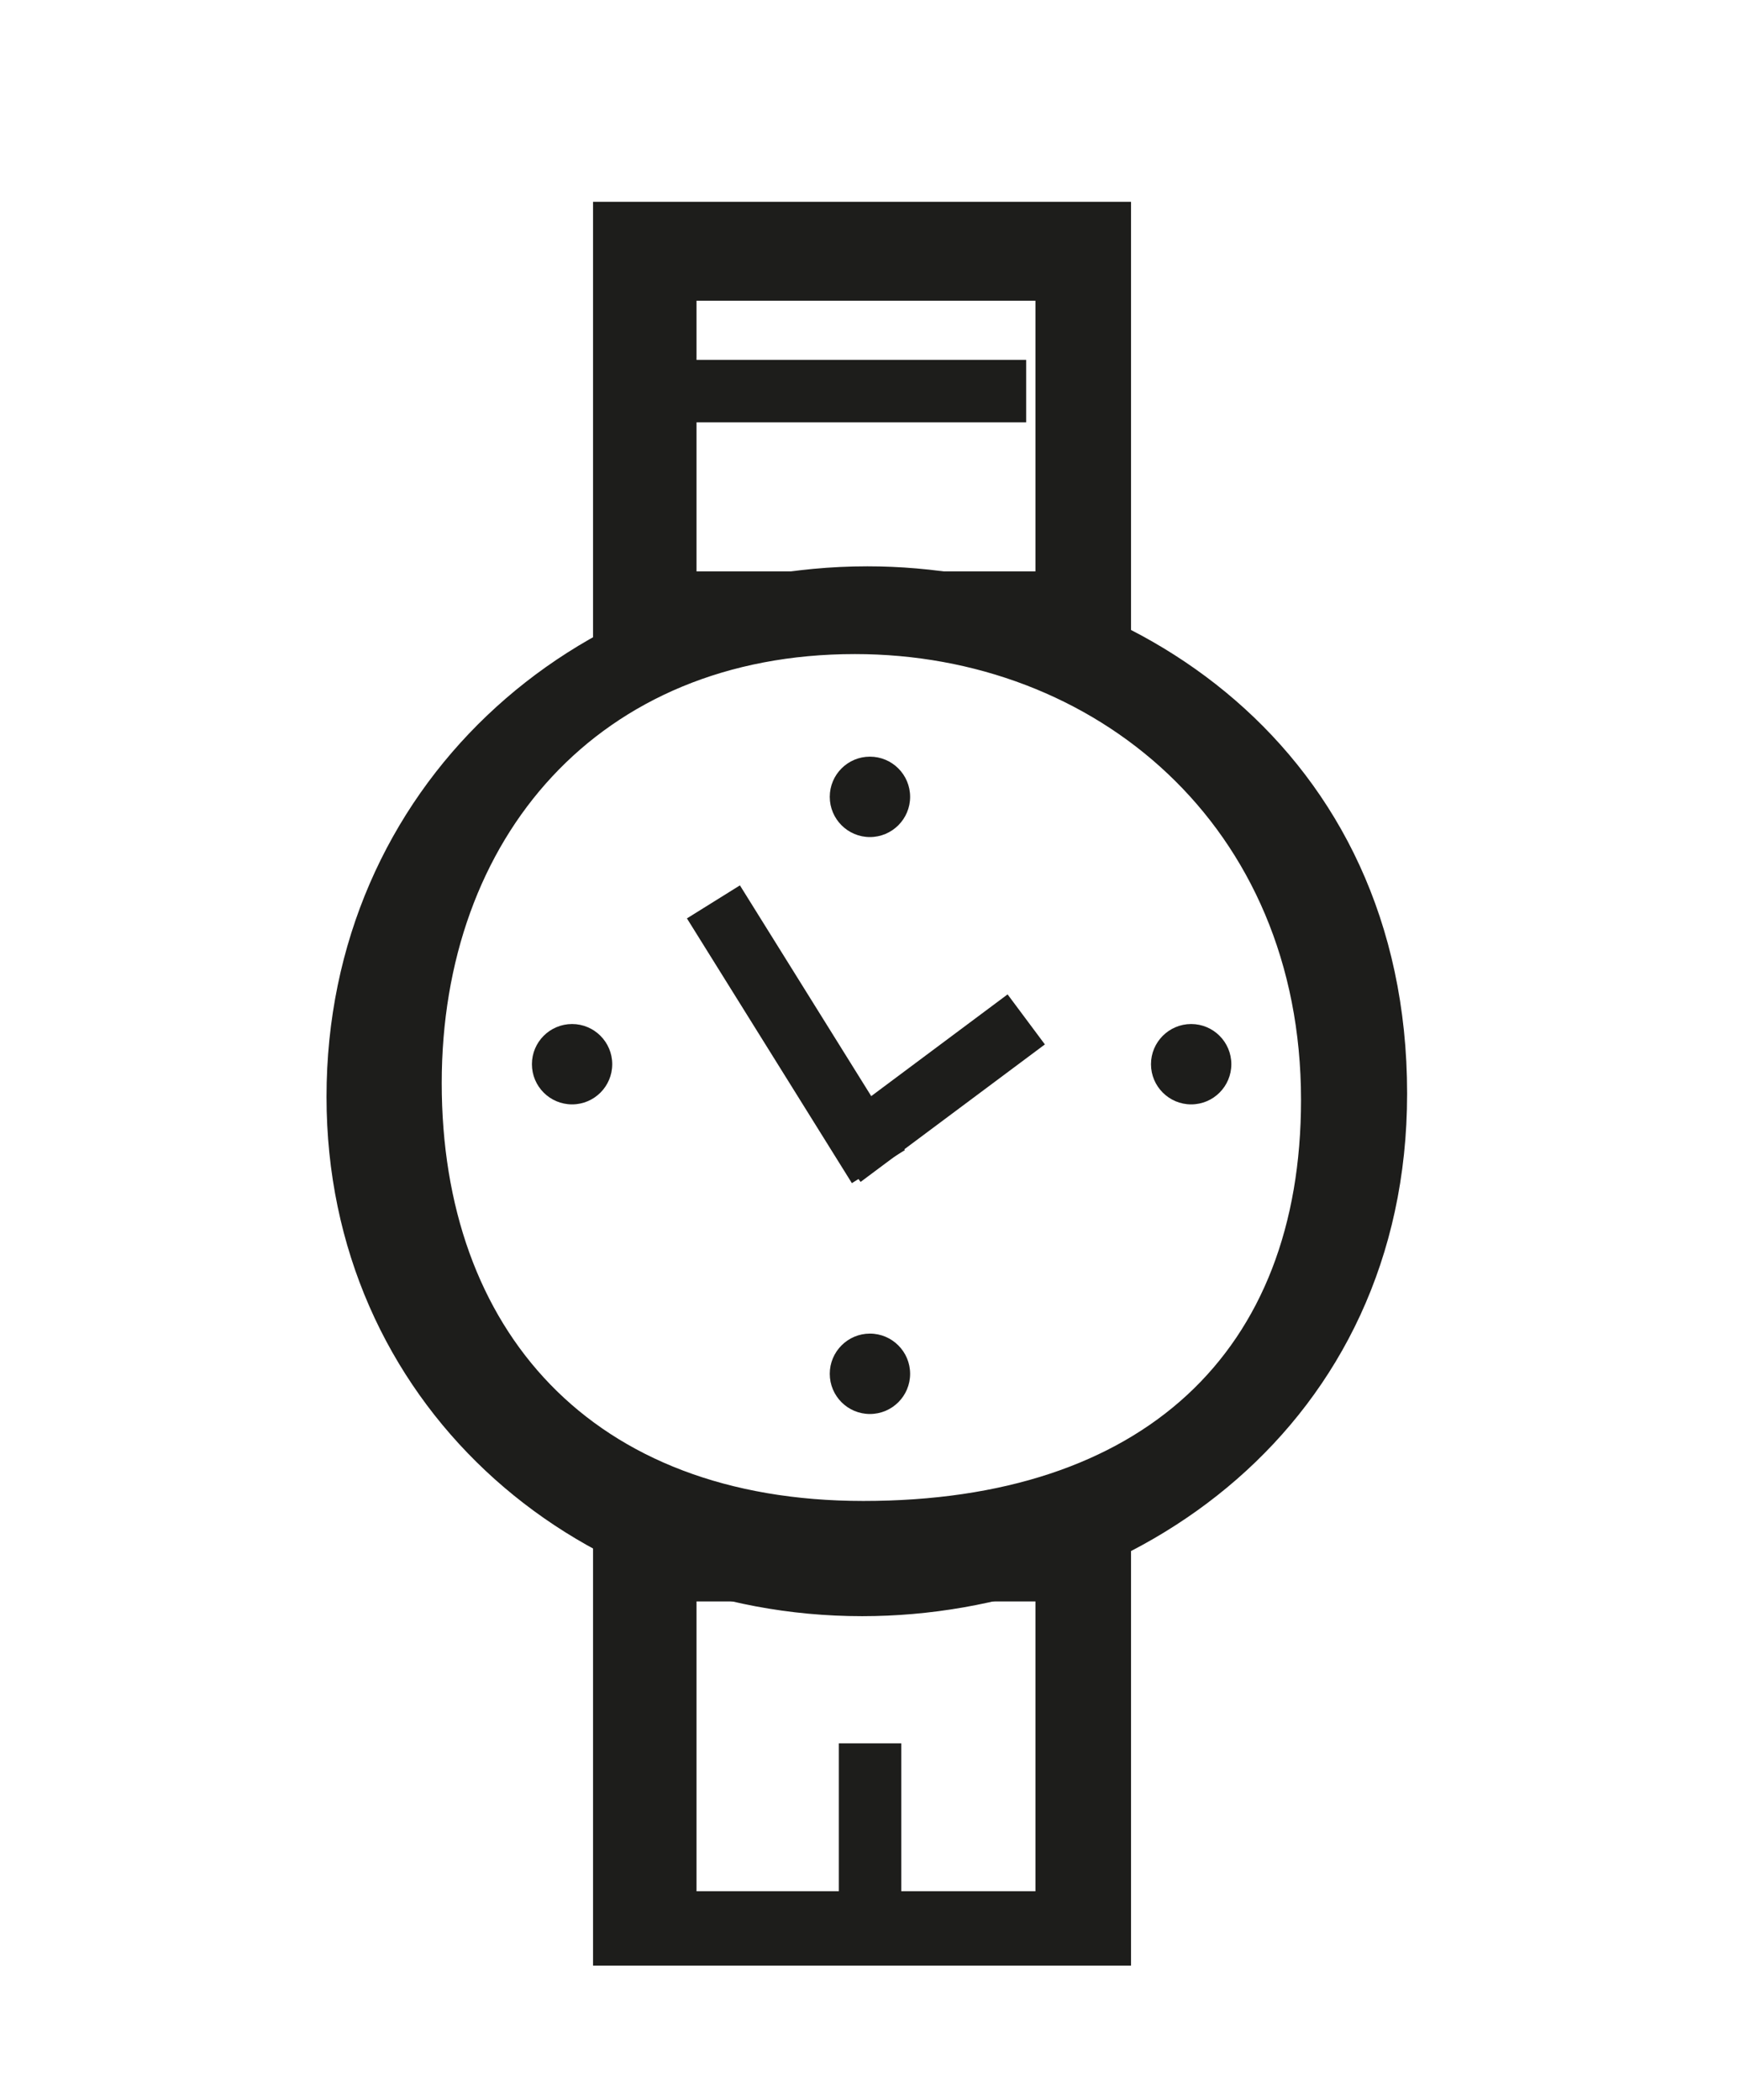
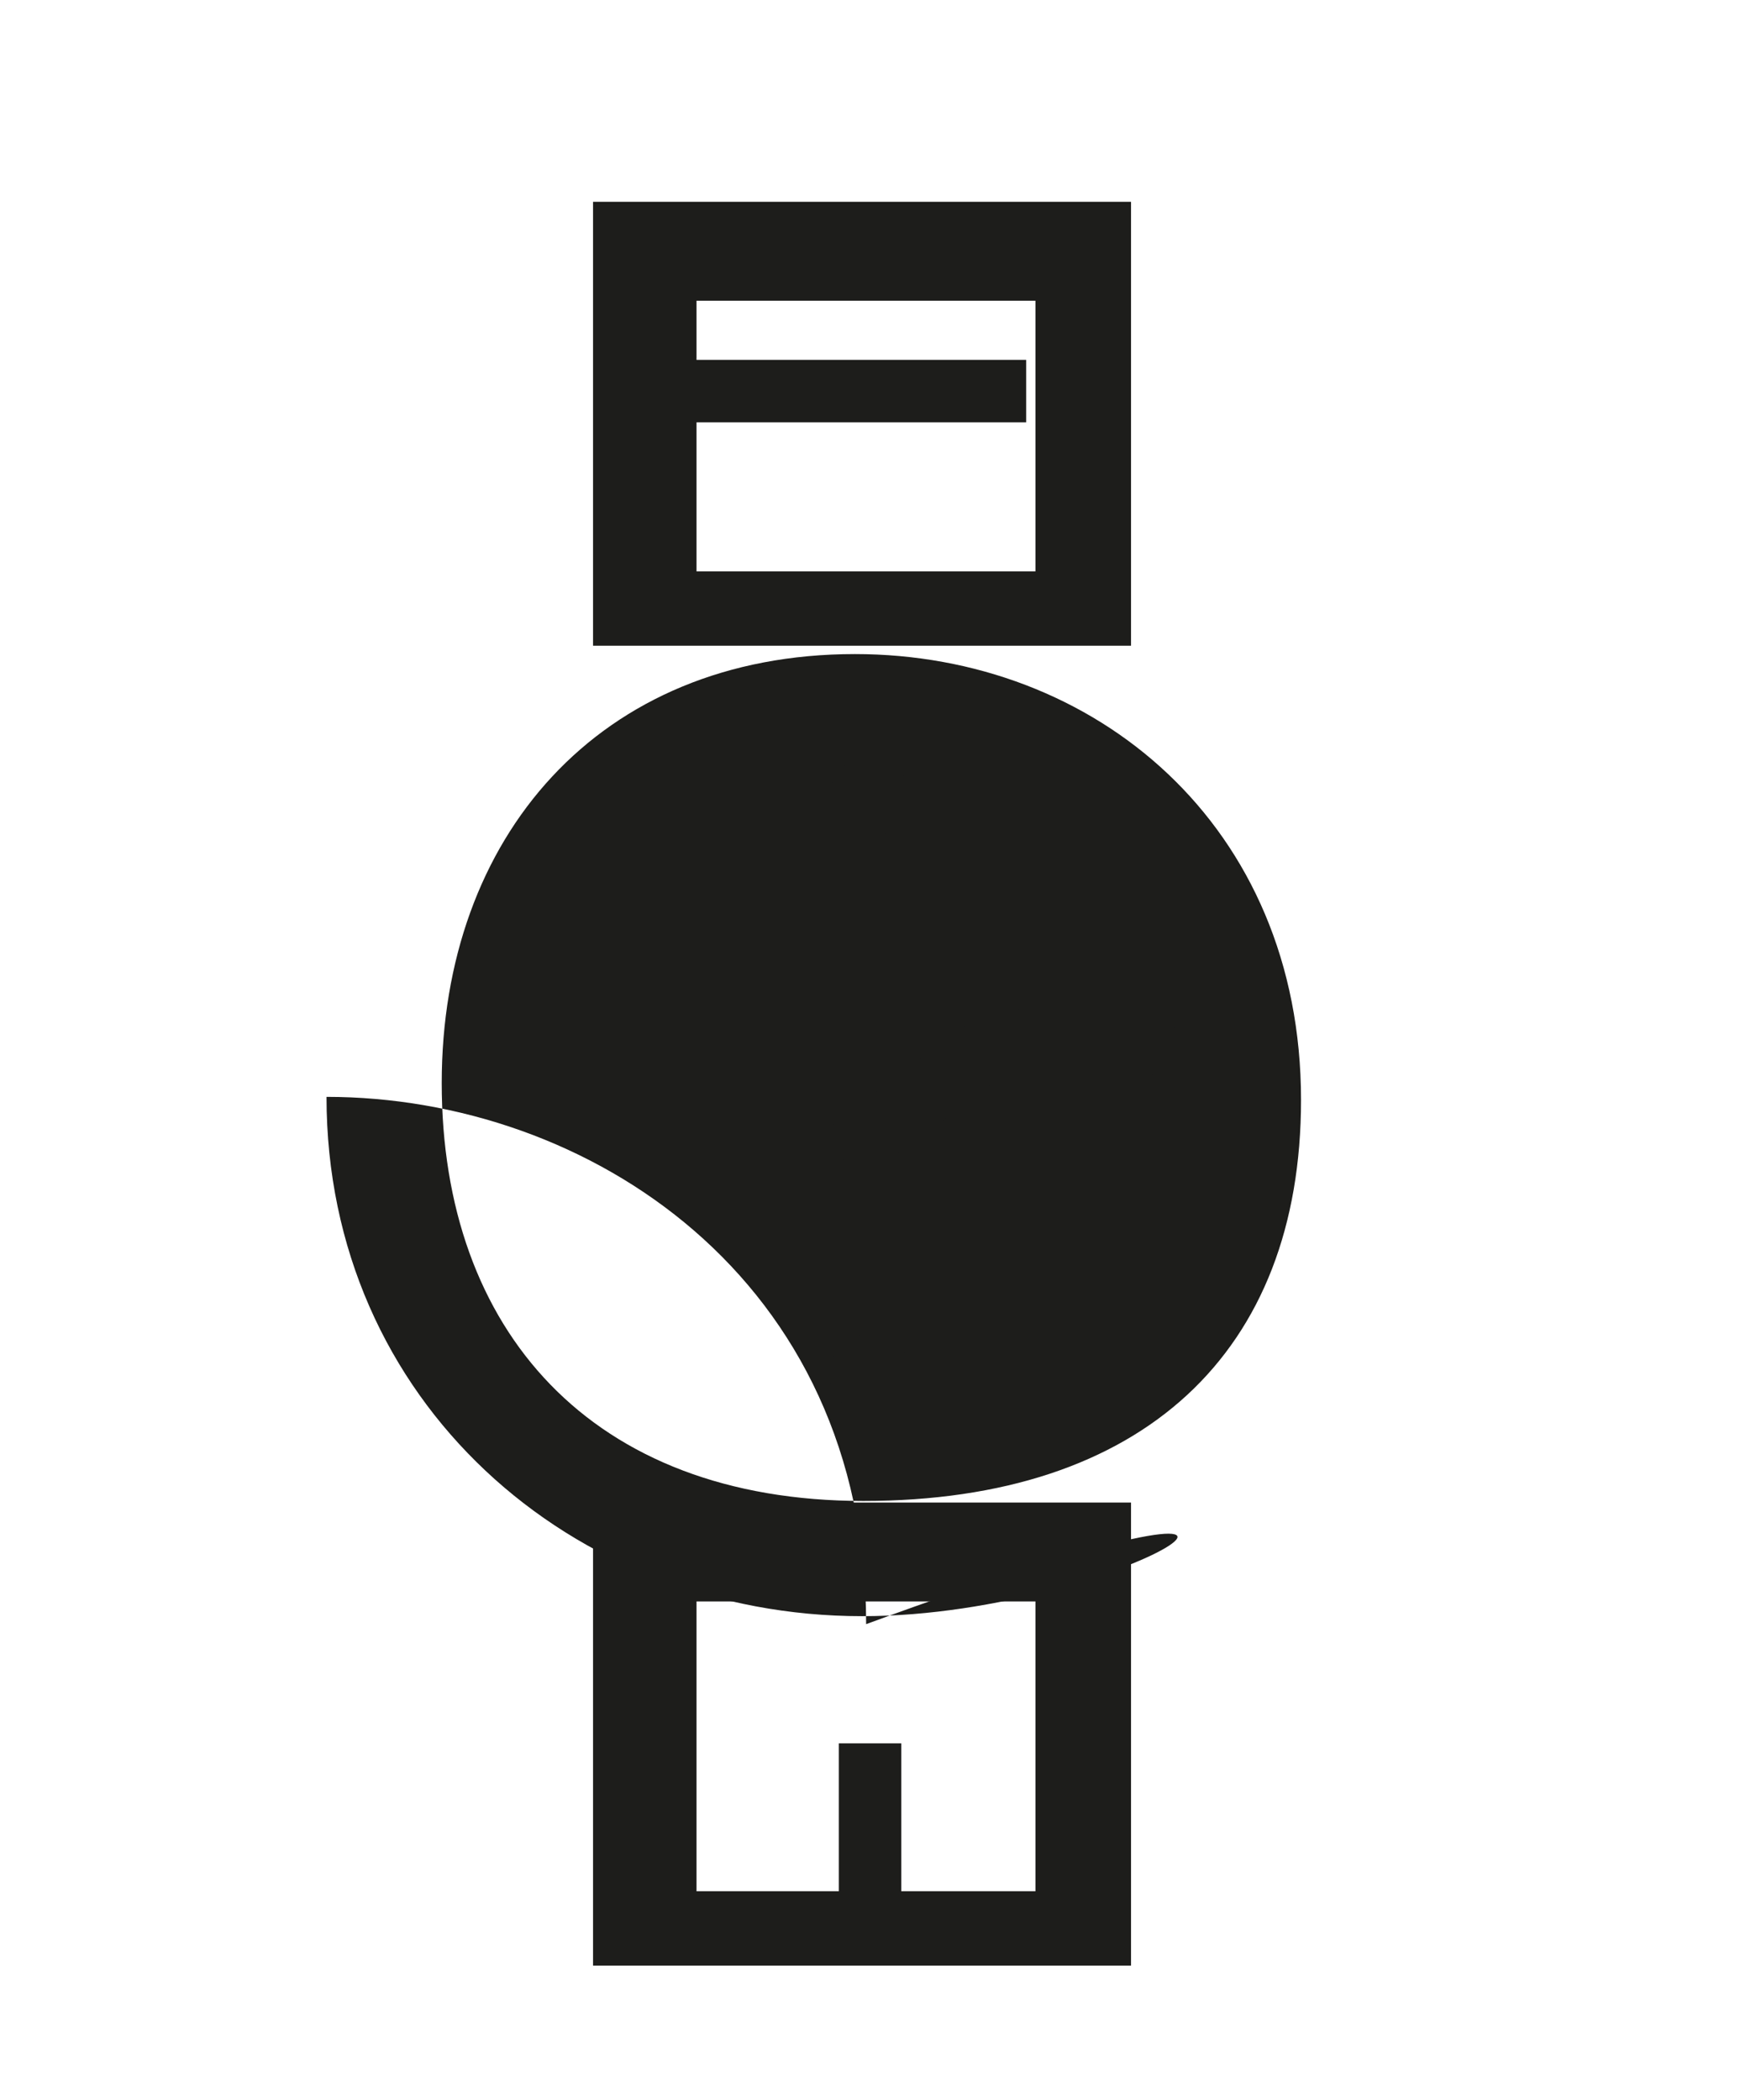
<svg xmlns="http://www.w3.org/2000/svg" version="1.1" id="Ebene_1" x="0px" y="0px" width="272.334px" height="328.667px" viewBox="0 0 272.334 328.667" enable-background="new 0 0 272.334 328.667" xml:space="preserve">
  <g>
-     <path fill="#1D1D1B" d="M134.936,252.935c-45.417,0-83.832-33.616-83.832-81.274c0-48.42,38.755-83.03,84.671-83.03   c40.898,0,84.459,28.4,84.459,82.519C220.233,223.072,177.55,252.935,134.936,252.935z M69.136,169.505   c0,38.639,23.369,65.398,65.994,65.398c43.799,0,68.498-23.316,68.498-62.766c0-43.022-32.277-69.773-69.817-69.773   C93.683,102.365,69.136,131.09,69.136,169.505z" />
+     <path fill="#1D1D1B" d="M134.936,252.935c-45.417,0-83.832-33.616-83.832-81.274c40.898,0,84.459,28.4,84.459,82.519C220.233,223.072,177.55,252.935,134.936,252.935z M69.136,169.505   c0,38.639,23.369,65.398,65.994,65.398c43.799,0,68.498-23.316,68.498-62.766c0-43.022-32.277-69.773-69.817-69.773   C93.683,102.365,69.136,131.09,69.136,169.505z" />
  </g>
  <g>
    <g>
      <path fill="#1D1D1B" d="M177.021,101.059H92.82V31.591h84.201V101.059z M109.014,89.422h53.047V47.066h-53.047V89.422z" />
    </g>
  </g>
  <g>
    <g>
      <path fill="#1D1D1B" d="M177.021,307.621H92.82V235.15h84.201V307.621z M109.014,295.984h53.047v-45.358h-53.047V295.984z" />
    </g>
  </g>
  <g>
    <path fill="#1D1D1B" d="M142.446,124.71c0,3.467-2.819,6.29-6.295,6.29c-3.463,0-6.281-2.823-6.281-6.29   c0-3.482,2.818-6.291,6.281-6.291C139.627,118.419,142.446,121.228,142.446,124.71z" />
  </g>
  <g>
    <path fill="#1D1D1B" d="M142.446,215.002c0,3.48-2.819,6.29-6.295,6.29c-3.463,0-6.281-2.81-6.281-6.29   c0-3.467,2.818-6.291,6.281-6.291C139.627,208.711,142.446,211.536,142.446,215.002z" />
  </g>
  <g>
    <path fill="#1D1D1B" d="M186.431,172.838c-3.463,0-6.286-2.822-6.286-6.291c0-3.462,2.823-6.285,6.286-6.285   c3.48,0,6.29,2.823,6.29,6.285C192.721,170.016,189.911,172.838,186.431,172.838z" />
  </g>
  <g>
    <path fill="#1D1D1B" d="M89.537,172.838c-3.476,0-6.285-2.822-6.285-6.291c0-3.462,2.81-6.285,6.285-6.285   c3.472,0,6.286,2.823,6.286,6.285C95.823,170.016,93.009,172.838,89.537,172.838z" />
  </g>
  <g>
    <line fill="#1D1D1B" x1="160.61" y1="61.212" x2="106.282" y2="61.212" />
    <rect x="106.282" y="56.328" fill="#1D1D1B" width="54.328" height="9.768" />
  </g>
  <g>
    <line fill="#1D1D1B" x1="136.175" y1="299.297" x2="136.175" y2="272.833" />
    <rect x="131.291" y="272.833" fill="#1D1D1B" width="9.768" height="26.464" />
  </g>
  <g>
    <line fill="#1D1D1B" x1="137.558" y1="182.525" x2="111.738" y2="141.115" />
-     <rect x="100.248" y="156.936" transform="matrix(0.529 0.849 -0.849 0.529 196.016 -29.568)" fill="#1D1D1B" width="48.801" height="9.769" />
  </g>
  <g>
    <line fill="#1D1D1B" x1="131.778" y1="181.056" x2="160.62" y2="159.538" />
    <polygon fill="#1D1D1B" points="134.697,184.971 128.858,177.141 157.701,155.623 163.538,163.453  " />
  </g>
</svg>